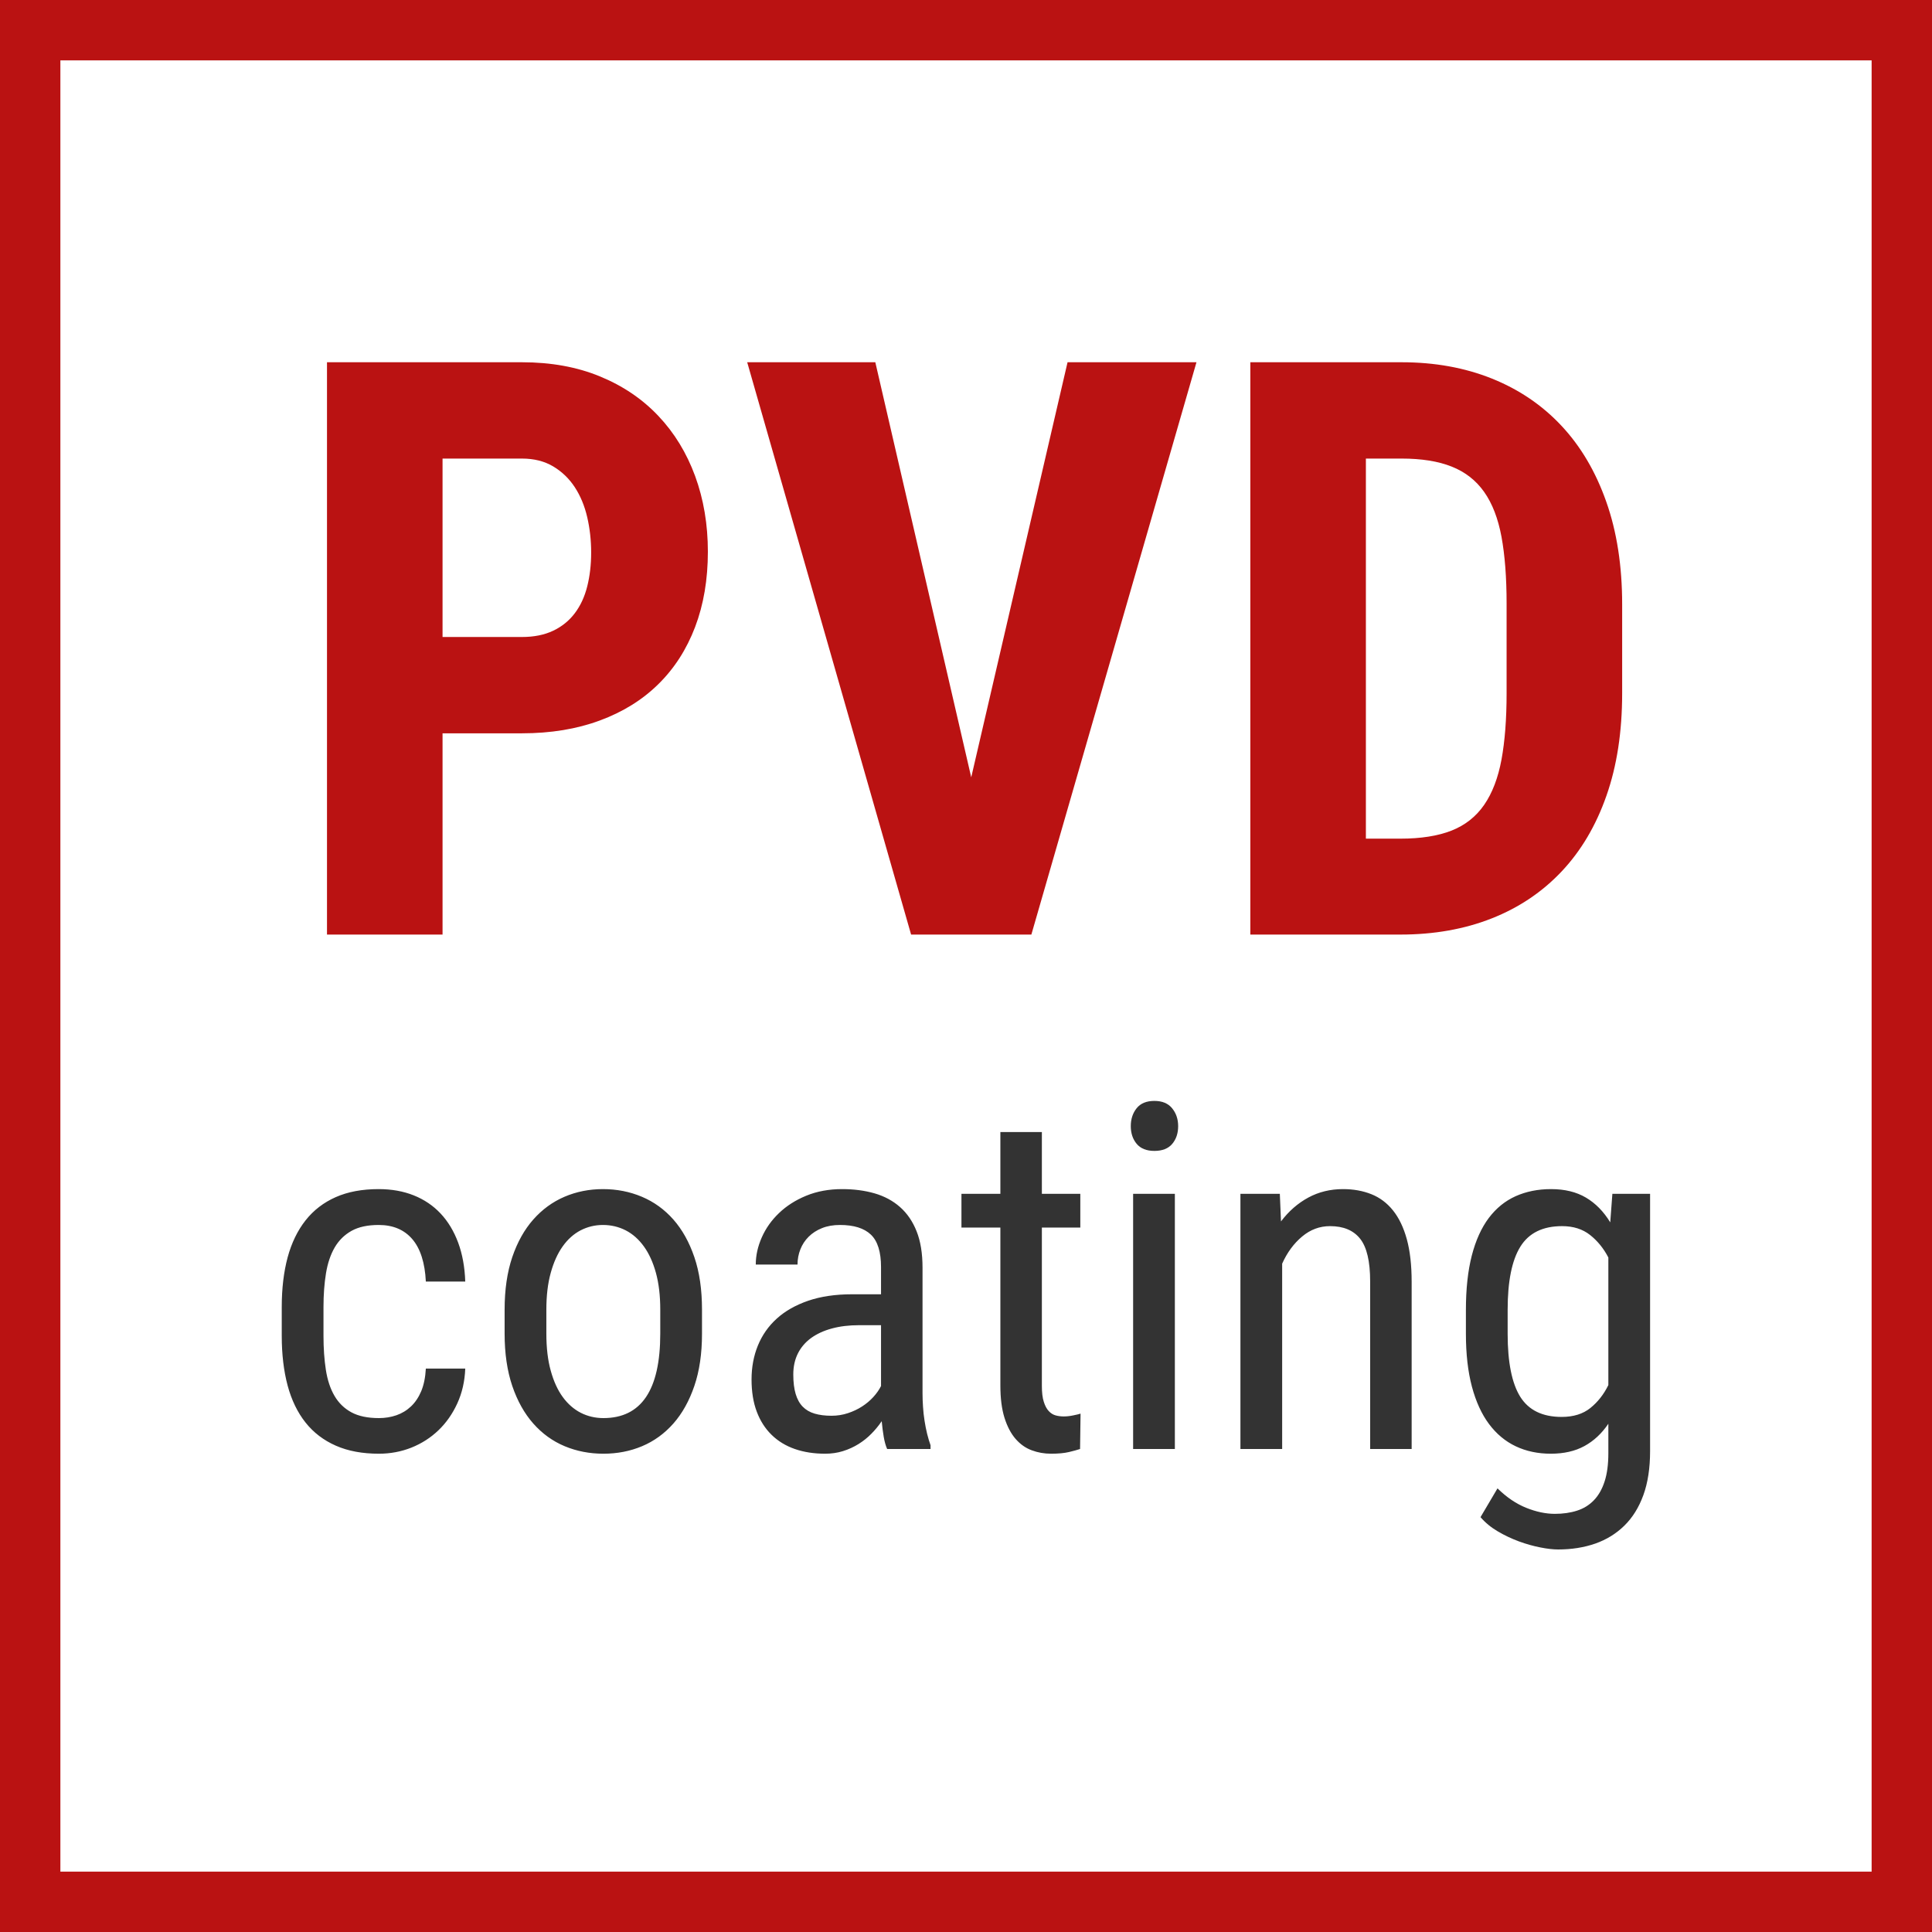
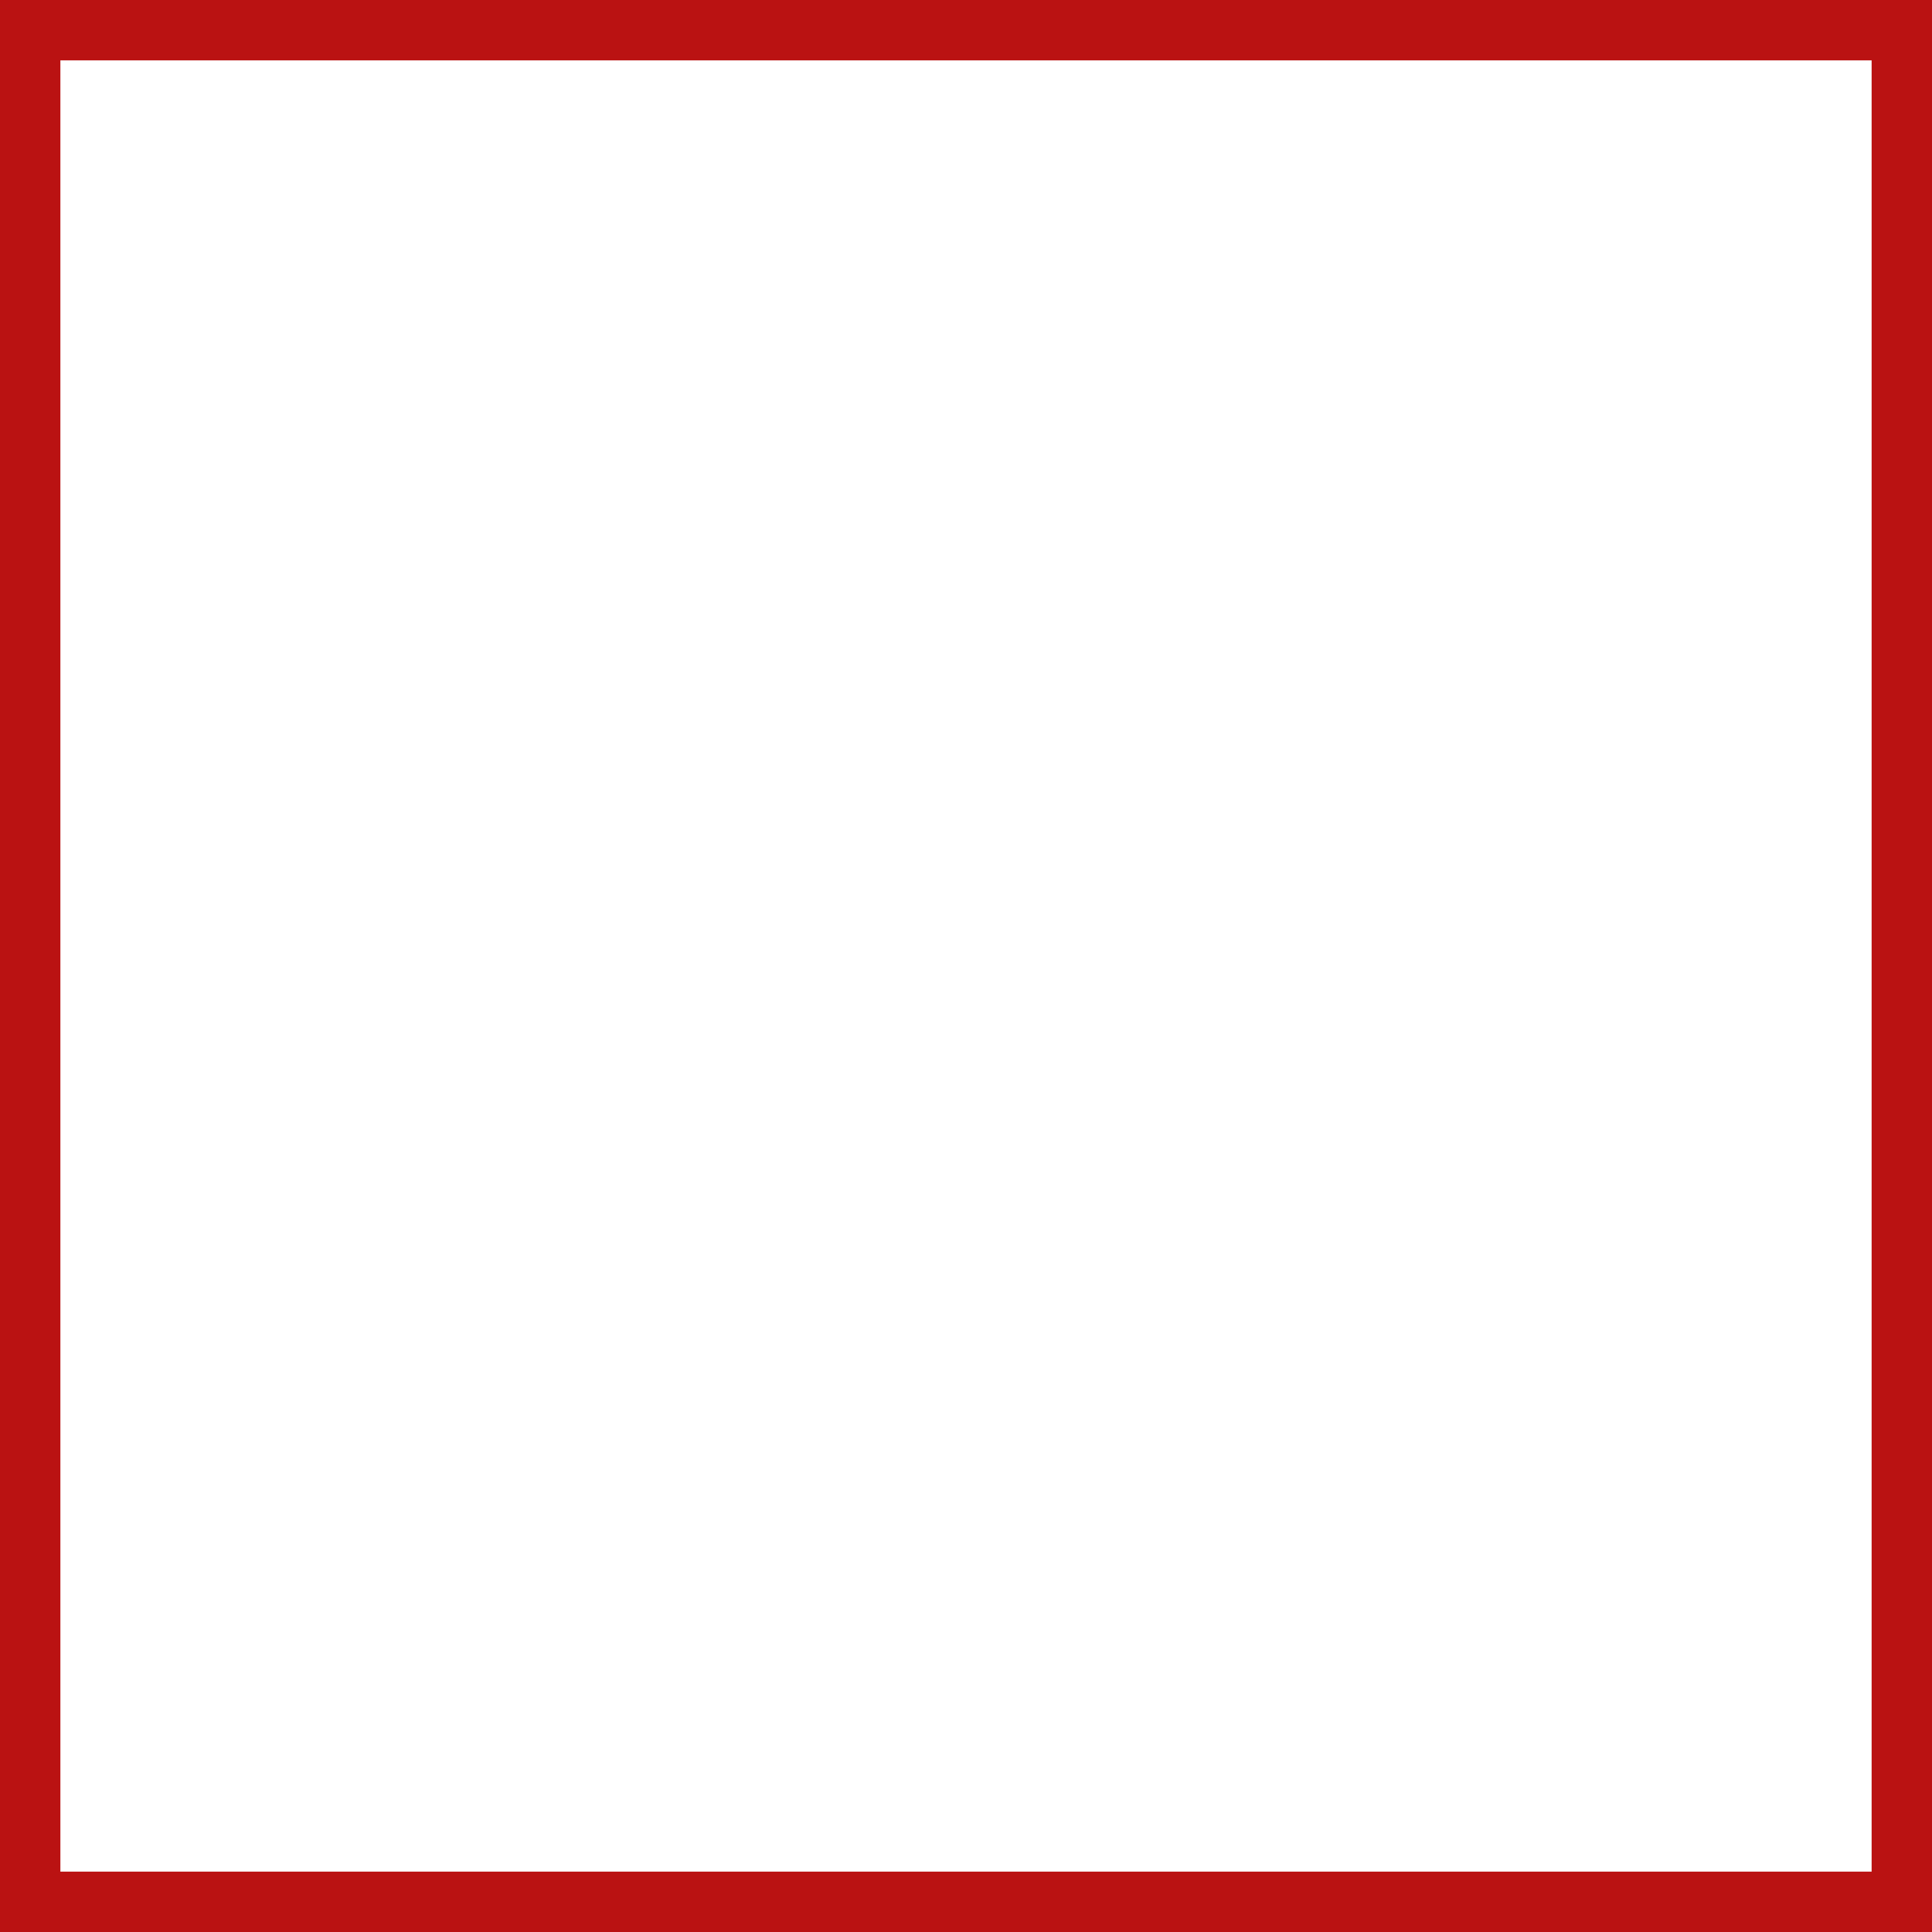
<svg xmlns="http://www.w3.org/2000/svg" width="48" height="48" viewBox="0 0 48 48" fill="none">
  <rect x="0" y="0" width="48" height="48" fill="#808080" stroke="none" />
  <path d="M0.5 0.5H47.5V47.5H0.5V0.5Z" stroke-width="2" fill="white" stroke="#BA1212" />
-   <path d="M10.995 23.219V18.219H12.968C13.684 18.219 14.329 18.113 14.901 17.901C15.474 17.69 15.959 17.389 16.356 16.998C16.754 16.607 17.058 16.134 17.27 15.577C17.481 15.021 17.587 14.397 17.587 13.707C17.587 13.03 17.481 12.403 17.27 11.827C17.058 11.251 16.754 10.753 16.356 10.333C15.959 9.913 15.476 9.586 14.906 9.352C14.337 9.117 13.69 9 12.968 9H8.124V23.219H10.995ZM12.968 15.826H10.995V11.393H12.968C13.267 11.393 13.526 11.458 13.744 11.588C13.962 11.718 14.141 11.891 14.281 12.105C14.421 12.32 14.524 12.568 14.589 12.848C14.654 13.128 14.687 13.421 14.687 13.727C14.687 14.033 14.654 14.314 14.589 14.571C14.524 14.829 14.421 15.05 14.281 15.235C14.141 15.421 13.962 15.566 13.744 15.67C13.526 15.774 13.267 15.826 12.968 15.826ZM25.624 23.219L29.726 9H26.523L24.13 19.312L21.747 9H18.564L22.636 23.219H25.624ZM34.794 23.219C35.627 23.219 36.383 23.085 37.06 22.818C37.737 22.551 38.316 22.162 38.798 21.651C39.28 21.14 39.651 20.514 39.911 19.771C40.172 19.029 40.302 18.18 40.302 17.223V15.016C40.302 14.059 40.17 13.207 39.906 12.462C39.643 11.716 39.272 11.088 38.793 10.577C38.315 10.066 37.738 9.675 37.065 9.405C36.391 9.135 35.644 9 34.823 9H31.064V23.219H34.794ZM34.794 20.836H33.935V11.393H34.823C35.318 11.393 35.733 11.459 36.068 11.593C36.404 11.726 36.672 11.936 36.874 12.223C37.076 12.509 37.219 12.88 37.304 13.336C37.388 13.792 37.431 14.345 37.431 14.996V17.223C37.431 17.867 37.388 18.417 37.304 18.873C37.219 19.329 37.076 19.703 36.874 19.996C36.672 20.289 36.402 20.502 36.063 20.636C35.725 20.769 35.302 20.836 34.794 20.836Z" fill="#BA1212" />
-   <path d="M9.414 36.117C9.699 36.117 9.969 36.066 10.223 35.965C10.477 35.863 10.7 35.72 10.894 35.534C11.087 35.349 11.243 35.126 11.362 34.866C11.481 34.606 11.547 34.318 11.559 34.002H10.58C10.568 34.221 10.53 34.407 10.466 34.562C10.401 34.716 10.316 34.843 10.211 34.942C10.105 35.042 9.984 35.115 9.848 35.162C9.711 35.209 9.566 35.232 9.414 35.232C9.137 35.232 8.909 35.185 8.731 35.089C8.554 34.993 8.413 34.856 8.31 34.679C8.206 34.501 8.135 34.286 8.096 34.034C8.057 33.782 8.037 33.5 8.037 33.188V32.473C8.037 32.164 8.058 31.885 8.099 31.635C8.14 31.385 8.212 31.171 8.315 30.993C8.419 30.815 8.559 30.678 8.734 30.58C8.91 30.482 9.135 30.434 9.408 30.434C9.764 30.434 10.042 30.551 10.243 30.785C10.444 31.02 10.557 31.371 10.58 31.84H11.559C11.547 31.48 11.488 31.158 11.383 30.873C11.277 30.588 11.132 30.347 10.946 30.149C10.761 29.952 10.538 29.802 10.278 29.698C10.019 29.595 9.729 29.543 9.408 29.543C8.998 29.543 8.643 29.609 8.342 29.742C8.041 29.875 7.791 30.067 7.592 30.319C7.393 30.571 7.244 30.878 7.146 31.239C7.049 31.601 7 32.012 7 32.473V33.188C7 33.648 7.049 34.06 7.146 34.424C7.244 34.787 7.393 35.094 7.592 35.344C7.791 35.594 8.042 35.785 8.345 35.918C8.647 36.051 9.004 36.117 9.414 36.117ZM14.992 36.117C15.336 36.117 15.656 36.055 15.953 35.93C16.25 35.805 16.509 35.617 16.73 35.367C16.95 35.117 17.124 34.806 17.251 34.433C17.378 34.06 17.441 33.627 17.441 33.135V32.537C17.441 32.041 17.378 31.606 17.251 31.233C17.124 30.86 16.95 30.549 16.73 30.299C16.509 30.049 16.248 29.86 15.947 29.733C15.646 29.606 15.324 29.543 14.98 29.543C14.641 29.543 14.322 29.606 14.025 29.733C13.729 29.86 13.47 30.049 13.249 30.299C13.028 30.549 12.854 30.86 12.727 31.233C12.601 31.606 12.537 32.041 12.537 32.537V33.135C12.537 33.627 12.601 34.06 12.727 34.433C12.854 34.806 13.028 35.117 13.249 35.367C13.47 35.617 13.729 35.805 14.028 35.93C14.327 36.055 14.648 36.117 14.992 36.117ZM14.992 35.232C14.789 35.232 14.602 35.188 14.43 35.101C14.258 35.013 14.108 34.882 13.981 34.708C13.854 34.534 13.755 34.316 13.683 34.055C13.61 33.793 13.574 33.486 13.574 33.135V32.537C13.574 32.19 13.61 31.885 13.683 31.623C13.755 31.361 13.854 31.143 13.979 30.967C14.104 30.791 14.252 30.658 14.424 30.568C14.596 30.479 14.781 30.434 14.98 30.434C15.184 30.434 15.372 30.479 15.546 30.568C15.72 30.658 15.87 30.791 15.997 30.967C16.124 31.143 16.224 31.361 16.296 31.623C16.368 31.885 16.404 32.19 16.404 32.537V33.135C16.404 34.533 15.934 35.232 14.992 35.232ZM20.5 36.117C20.656 36.117 20.804 36.096 20.942 36.053C21.081 36.01 21.21 35.951 21.329 35.877C21.448 35.803 21.556 35.717 21.651 35.619C21.747 35.522 21.832 35.418 21.906 35.309C21.918 35.445 21.935 35.575 21.956 35.698C21.977 35.821 22.006 35.922 22.041 36H23.119V35.906C23.088 35.82 23.06 35.726 23.034 35.622C23.009 35.519 22.987 35.41 22.97 35.297C22.952 35.184 22.939 35.068 22.932 34.951C22.924 34.834 22.92 34.723 22.92 34.617V31.494C22.92 31.139 22.871 30.838 22.773 30.592C22.676 30.346 22.538 30.145 22.36 29.988C22.183 29.832 21.972 29.719 21.727 29.648C21.483 29.578 21.215 29.543 20.922 29.543C20.594 29.543 20.297 29.598 20.031 29.707C19.766 29.816 19.54 29.96 19.355 30.138C19.169 30.315 19.026 30.517 18.927 30.741C18.827 30.966 18.777 31.191 18.777 31.418H19.814C19.814 31.285 19.838 31.159 19.885 31.04C19.932 30.921 20 30.816 20.09 30.727C20.18 30.637 20.29 30.565 20.421 30.513C20.552 30.46 20.701 30.434 20.869 30.434C21.213 30.434 21.469 30.514 21.637 30.674C21.805 30.834 21.889 31.104 21.889 31.482V32.156H21.168C20.754 32.156 20.391 32.21 20.078 32.317C19.766 32.425 19.506 32.572 19.299 32.76C19.092 32.947 18.936 33.17 18.83 33.428C18.725 33.685 18.672 33.967 18.672 34.272C18.672 34.576 18.715 34.843 18.801 35.071C18.887 35.3 19.01 35.492 19.17 35.648C19.33 35.805 19.523 35.922 19.747 36C19.972 36.078 20.223 36.117 20.5 36.117ZM20.658 35.174C20.498 35.174 20.358 35.156 20.239 35.121C20.12 35.086 20.021 35.028 19.943 34.948C19.865 34.868 19.807 34.763 19.768 34.632C19.729 34.501 19.709 34.34 19.709 34.148C19.709 33.953 19.747 33.779 19.823 33.627C19.899 33.475 20.009 33.347 20.151 33.243C20.294 33.14 20.466 33.06 20.667 33.006C20.868 32.951 21.094 32.924 21.344 32.924H21.889V34.435C21.842 34.529 21.778 34.62 21.698 34.708C21.618 34.796 21.525 34.874 21.42 34.942C21.314 35.011 21.197 35.066 21.068 35.109C20.939 35.152 20.803 35.174 20.658 35.174ZM26.113 36.117C26.293 36.117 26.44 36.103 26.556 36.076C26.671 36.049 26.764 36.023 26.834 36L26.846 35.121C26.811 35.133 26.75 35.148 26.664 35.165C26.578 35.183 26.5 35.191 26.43 35.191C26.359 35.191 26.292 35.183 26.227 35.165C26.163 35.148 26.105 35.111 26.055 35.057C26.004 35.002 25.963 34.925 25.932 34.825C25.9 34.726 25.885 34.594 25.885 34.43V30.498H26.84V29.66H25.885V28.125H24.854V29.66H23.887V30.498H24.854V34.424C24.854 34.74 24.888 35.007 24.956 35.224C25.024 35.44 25.116 35.615 25.231 35.748C25.347 35.881 25.48 35.976 25.633 36.032C25.785 36.089 25.945 36.117 26.113 36.117ZM28.68 28.594C28.879 28.594 29.027 28.535 29.125 28.418C29.223 28.301 29.271 28.154 29.271 27.979C29.271 27.807 29.222 27.659 29.122 27.536C29.023 27.413 28.875 27.352 28.68 27.352C28.484 27.352 28.338 27.412 28.24 27.533C28.143 27.654 28.094 27.803 28.094 27.979C28.094 28.154 28.143 28.301 28.24 28.418C28.338 28.535 28.484 28.594 28.68 28.594ZM29.189 36V29.66H28.152V36H29.189ZM31.855 36V31.395C31.98 31.117 32.145 30.893 32.351 30.721C32.556 30.549 32.787 30.463 33.045 30.463C33.377 30.463 33.626 30.567 33.792 30.776C33.958 30.985 34.041 31.338 34.041 31.834V36H35.072V31.846C35.072 31.432 35.032 31.079 34.952 30.788C34.872 30.497 34.758 30.259 34.609 30.073C34.461 29.888 34.281 29.753 34.07 29.669C33.859 29.585 33.625 29.543 33.367 29.543C33.051 29.543 32.763 29.613 32.503 29.754C32.243 29.895 32.018 30.092 31.826 30.346L31.797 29.66H30.818V36H31.855ZM38.711 38.496C39.047 38.496 39.355 38.447 39.634 38.35C39.913 38.252 40.154 38.103 40.357 37.904C40.56 37.705 40.718 37.452 40.829 37.145C40.94 36.839 40.996 36.475 40.996 36.053V29.66H40.059L40.006 30.369C39.842 30.1 39.641 29.895 39.402 29.754C39.164 29.613 38.875 29.543 38.535 29.543C38.211 29.543 37.918 29.602 37.656 29.719C37.395 29.836 37.172 30.017 36.988 30.261C36.805 30.505 36.664 30.816 36.566 31.195C36.469 31.574 36.42 32.023 36.42 32.543V33.135C36.42 33.639 36.47 34.077 36.569 34.45C36.669 34.823 36.81 35.133 36.994 35.379C37.178 35.625 37.399 35.81 37.659 35.933C37.919 36.056 38.209 36.117 38.529 36.117C38.853 36.117 39.132 36.054 39.364 35.927C39.597 35.8 39.795 35.615 39.959 35.373V36.105C39.959 36.383 39.928 36.617 39.865 36.809C39.803 37 39.714 37.155 39.599 37.274C39.483 37.394 39.344 37.48 39.18 37.532C39.016 37.585 38.832 37.611 38.629 37.611C38.406 37.611 38.17 37.562 37.92 37.462C37.67 37.362 37.432 37.201 37.205 36.978L36.783 37.693C36.9 37.83 37.044 37.948 37.214 38.048C37.384 38.148 37.56 38.23 37.741 38.297C37.923 38.363 38.1 38.413 38.272 38.446C38.443 38.48 38.59 38.496 38.711 38.496ZM38.799 35.203C38.322 35.203 37.98 35.036 37.77 34.702C37.562 34.368 37.457 33.846 37.457 33.135V32.543C37.457 31.836 37.562 31.312 37.773 30.973C37.984 30.633 38.33 30.463 38.81 30.463C39.088 30.463 39.319 30.536 39.505 30.683C39.69 30.829 39.842 31.016 39.959 31.242V34.412C39.846 34.643 39.697 34.832 39.514 34.98C39.33 35.129 39.092 35.203 38.799 35.203Z" fill="#333333" />
</svg>